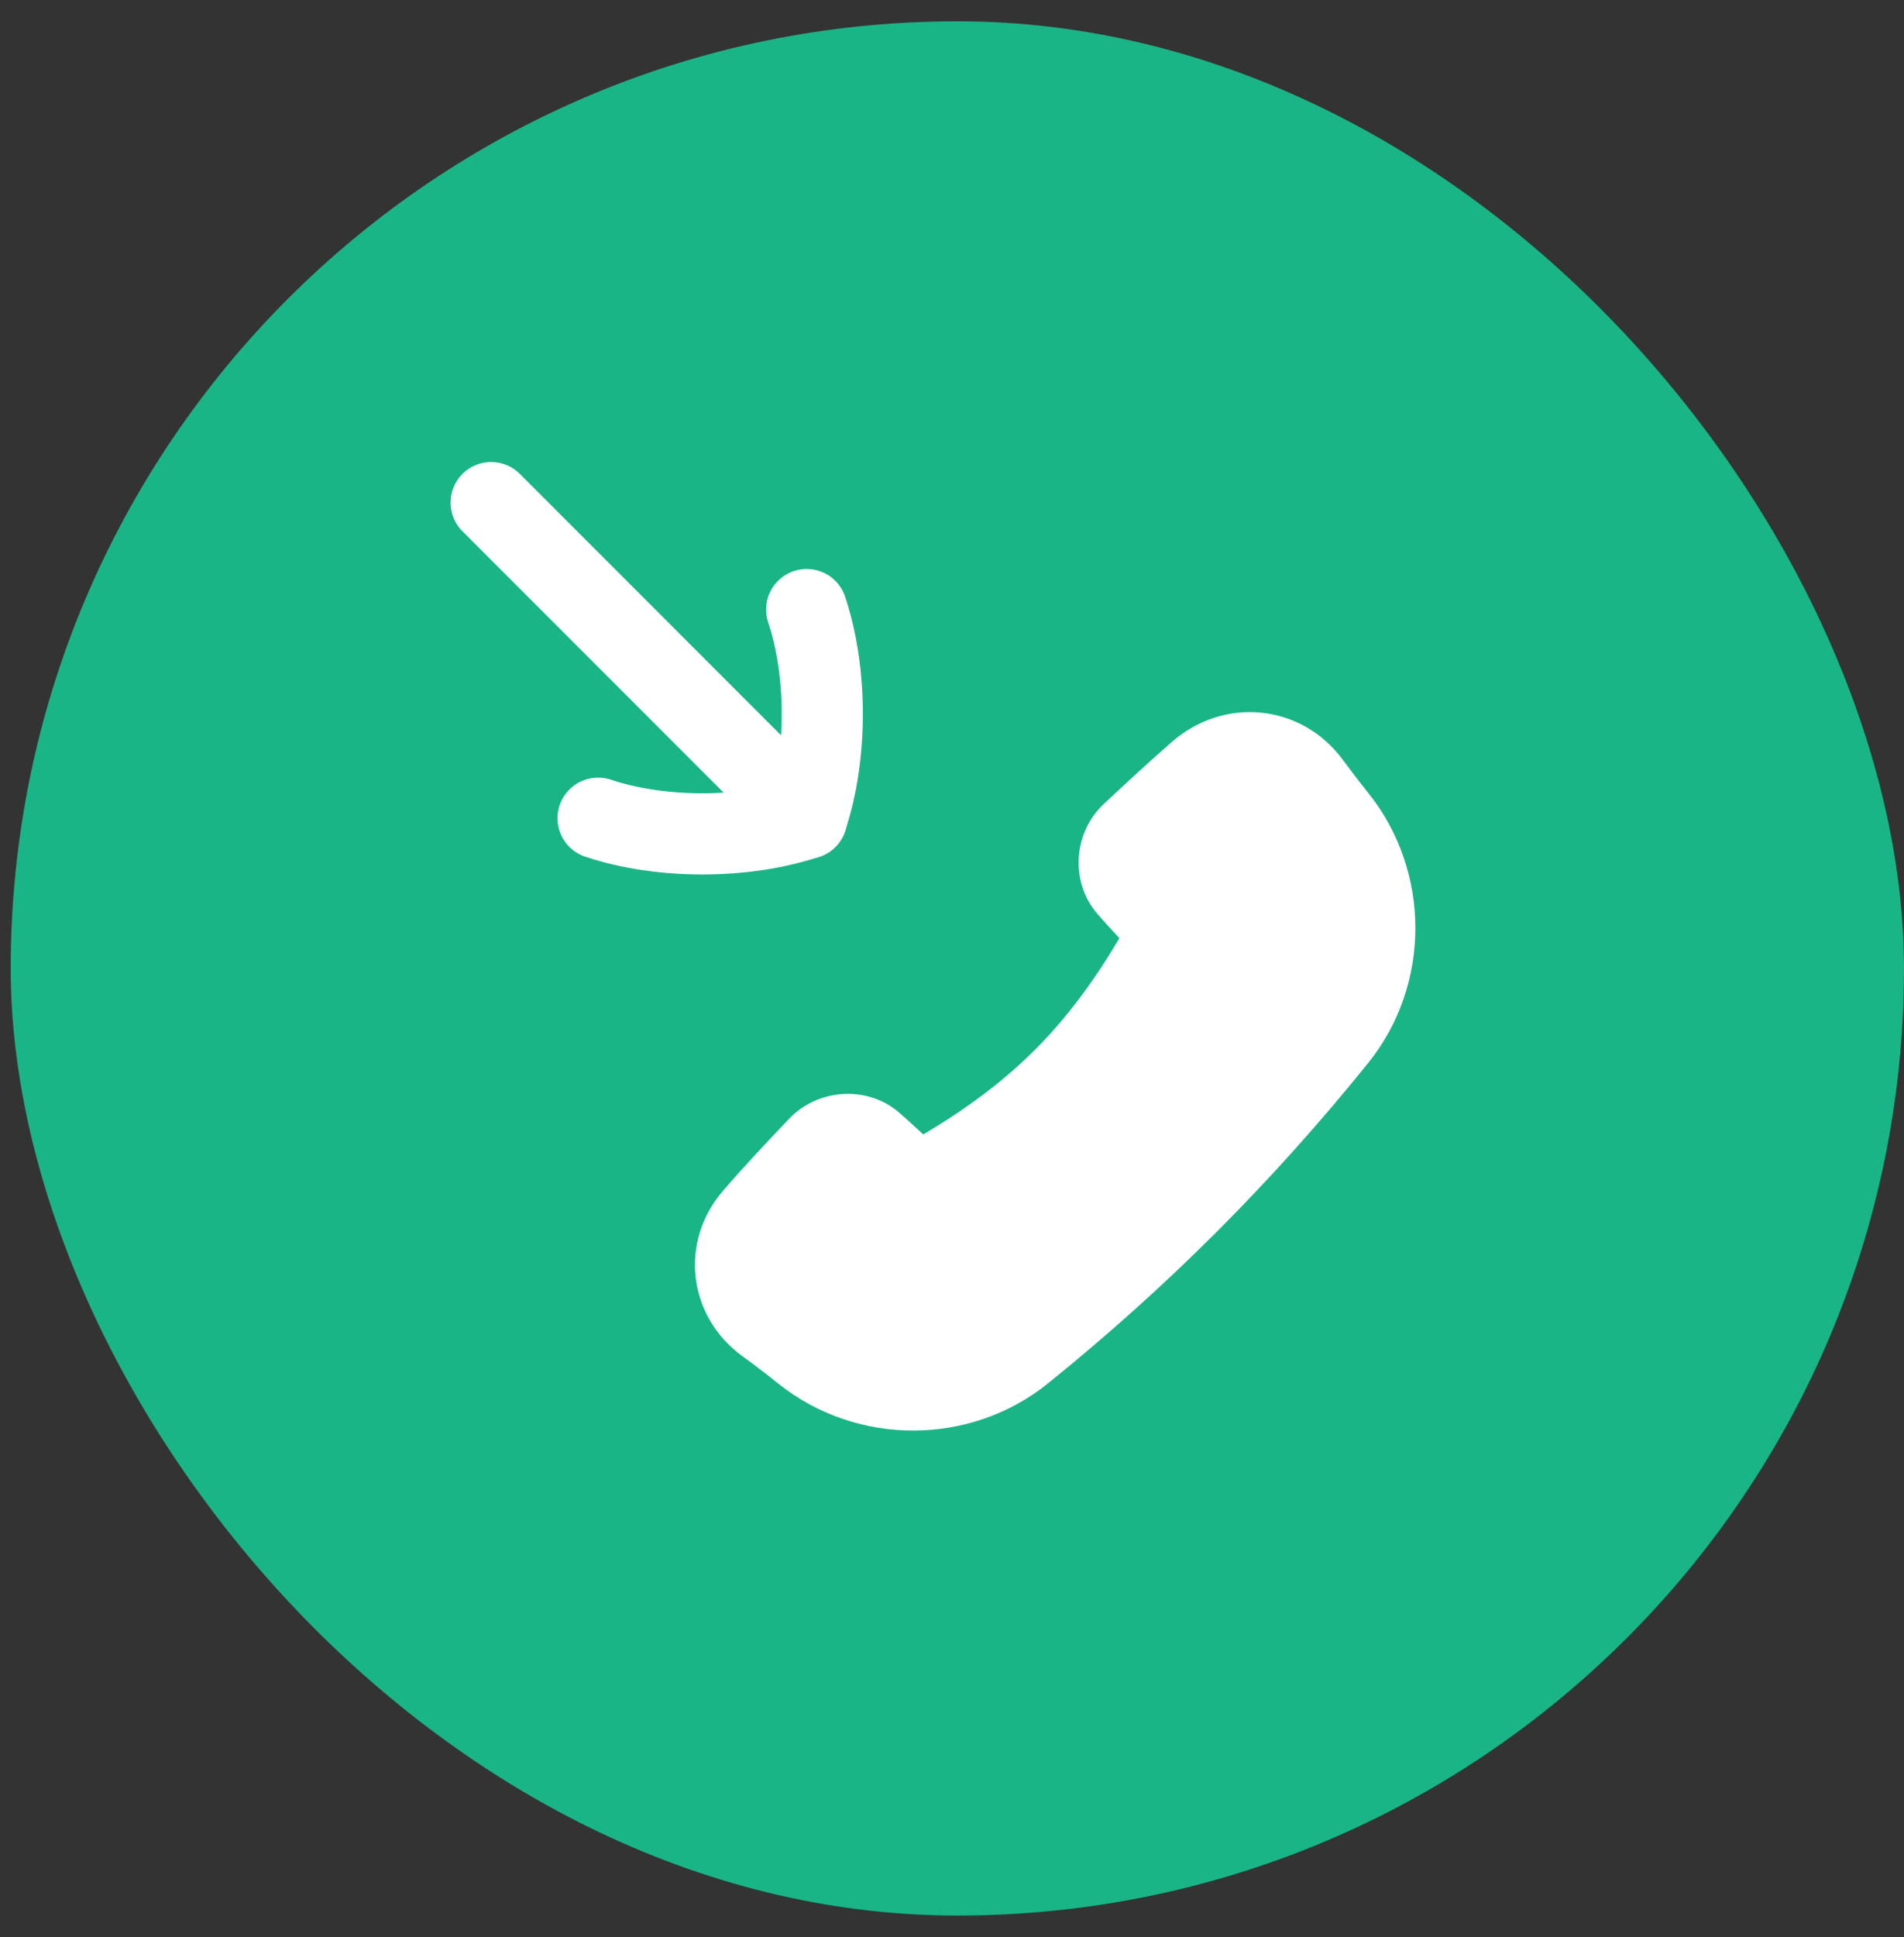
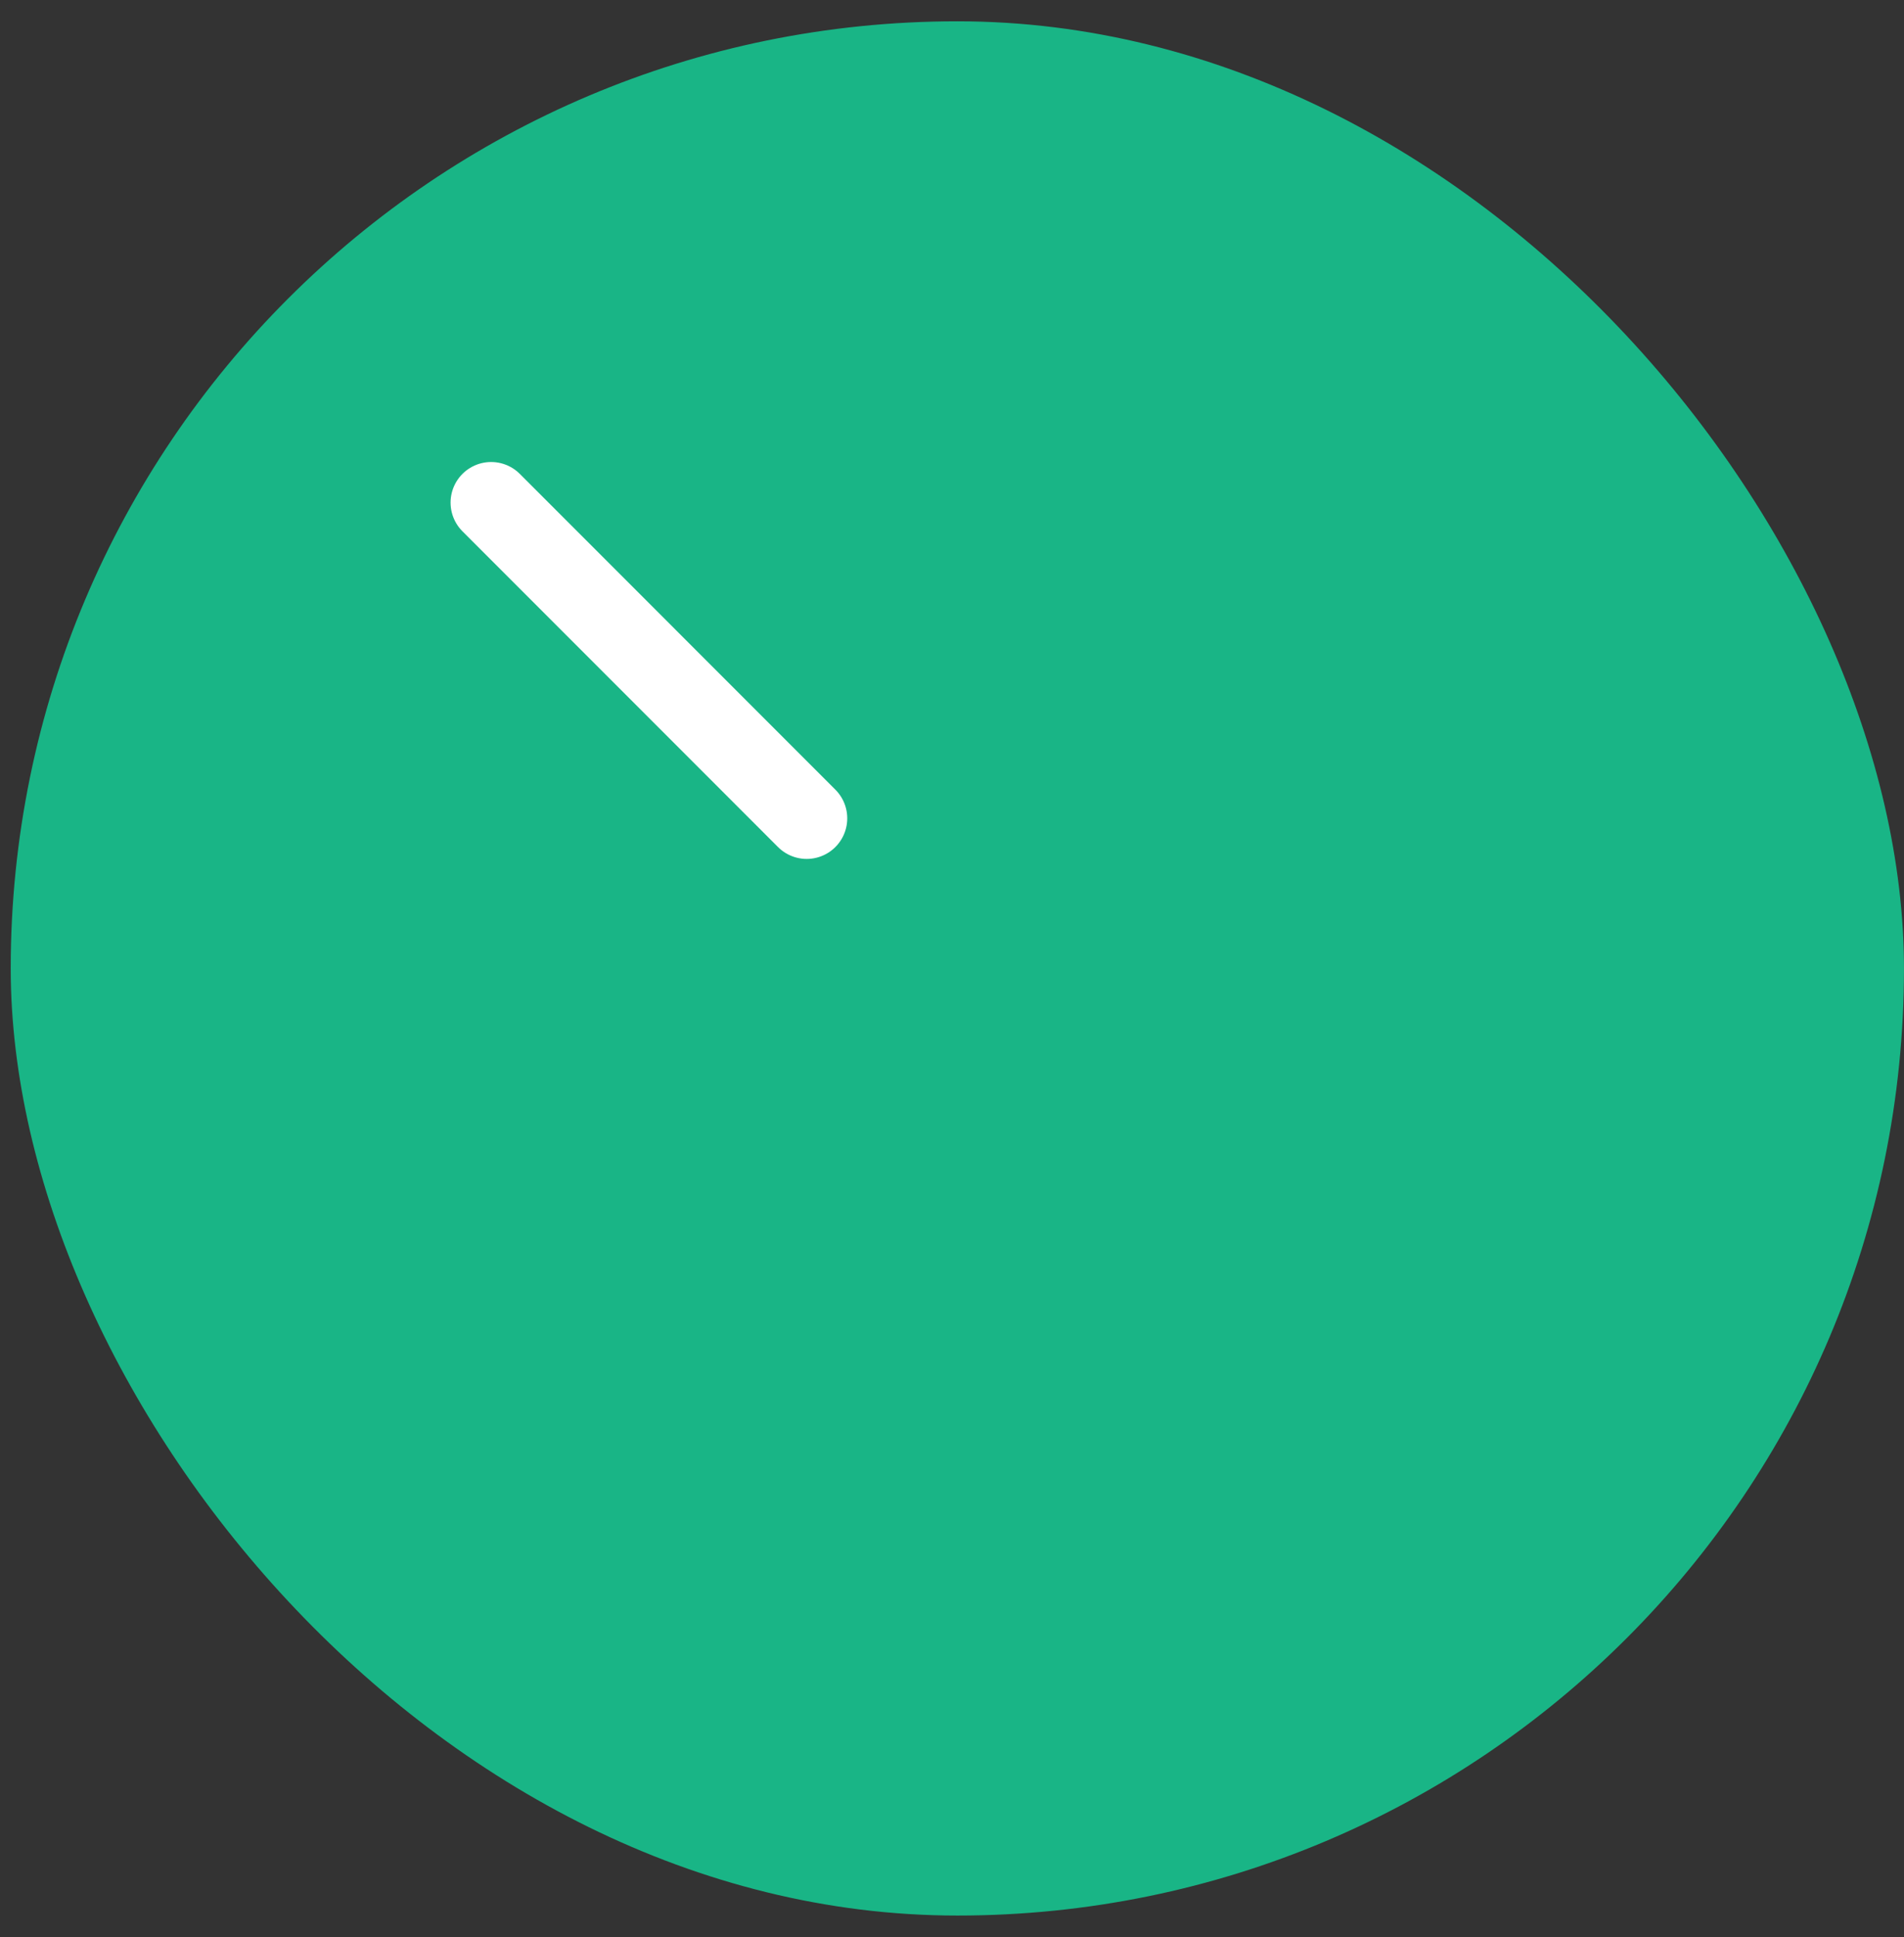
<svg xmlns="http://www.w3.org/2000/svg" width="59" height="60" viewBox="0 0 59 60" fill="none">
  <rect x="0" y="0" width="59" height="60" fill="#333333" stroke="none" />
  <rect x="0.332" y="0.66" width="58.667" height="58.667" rx="29.333" fill="#19B586" />
  <g clip-path="url(#clip0_78_2892)">
-     <path d="M36.323 22.97C37.952 21.556 40.343 21.805 41.619 23.544C41.825 23.823 42.074 24.152 42.404 24.566C44.345 26.993 44.345 30.508 42.393 32.926C39.418 36.614 36.166 39.866 32.479 42.841C30.06 44.793 26.545 44.793 24.117 42.852C23.656 42.483 23.301 42.217 23.003 42.001C21.318 40.776 21.039 38.467 22.398 36.888C23.057 36.121 23.758 35.38 24.449 34.653C25.345 33.71 26.877 33.608 27.861 34.458C28.043 34.614 28.276 34.825 28.609 35.136C31.386 33.486 33.069 31.783 34.688 29.057C34.371 28.719 34.159 28.483 34.001 28.299C33.153 27.316 33.254 25.787 34.203 24.901C34.897 24.252 35.601 23.597 36.323 22.97Z" fill="white" />
    <path d="M24.997 25.345L15.219 15.566" stroke="white" stroke-width="2.514" stroke-linecap="round" stroke-linejoin="round" />
-     <path d="M18.533 25.341C20.472 25.988 23.057 25.988 24.996 25.341C25.642 23.403 25.642 20.818 24.996 18.879" stroke="white" stroke-width="2.514" stroke-linecap="round" stroke-linejoin="round" />
  </g>
  <defs>
    <clipPath id="clip0_78_2892">
      <rect width="32.593" height="32.593" fill="white" transform="translate(13.369 13.695)" />
    </clipPath>
  </defs>
</svg>